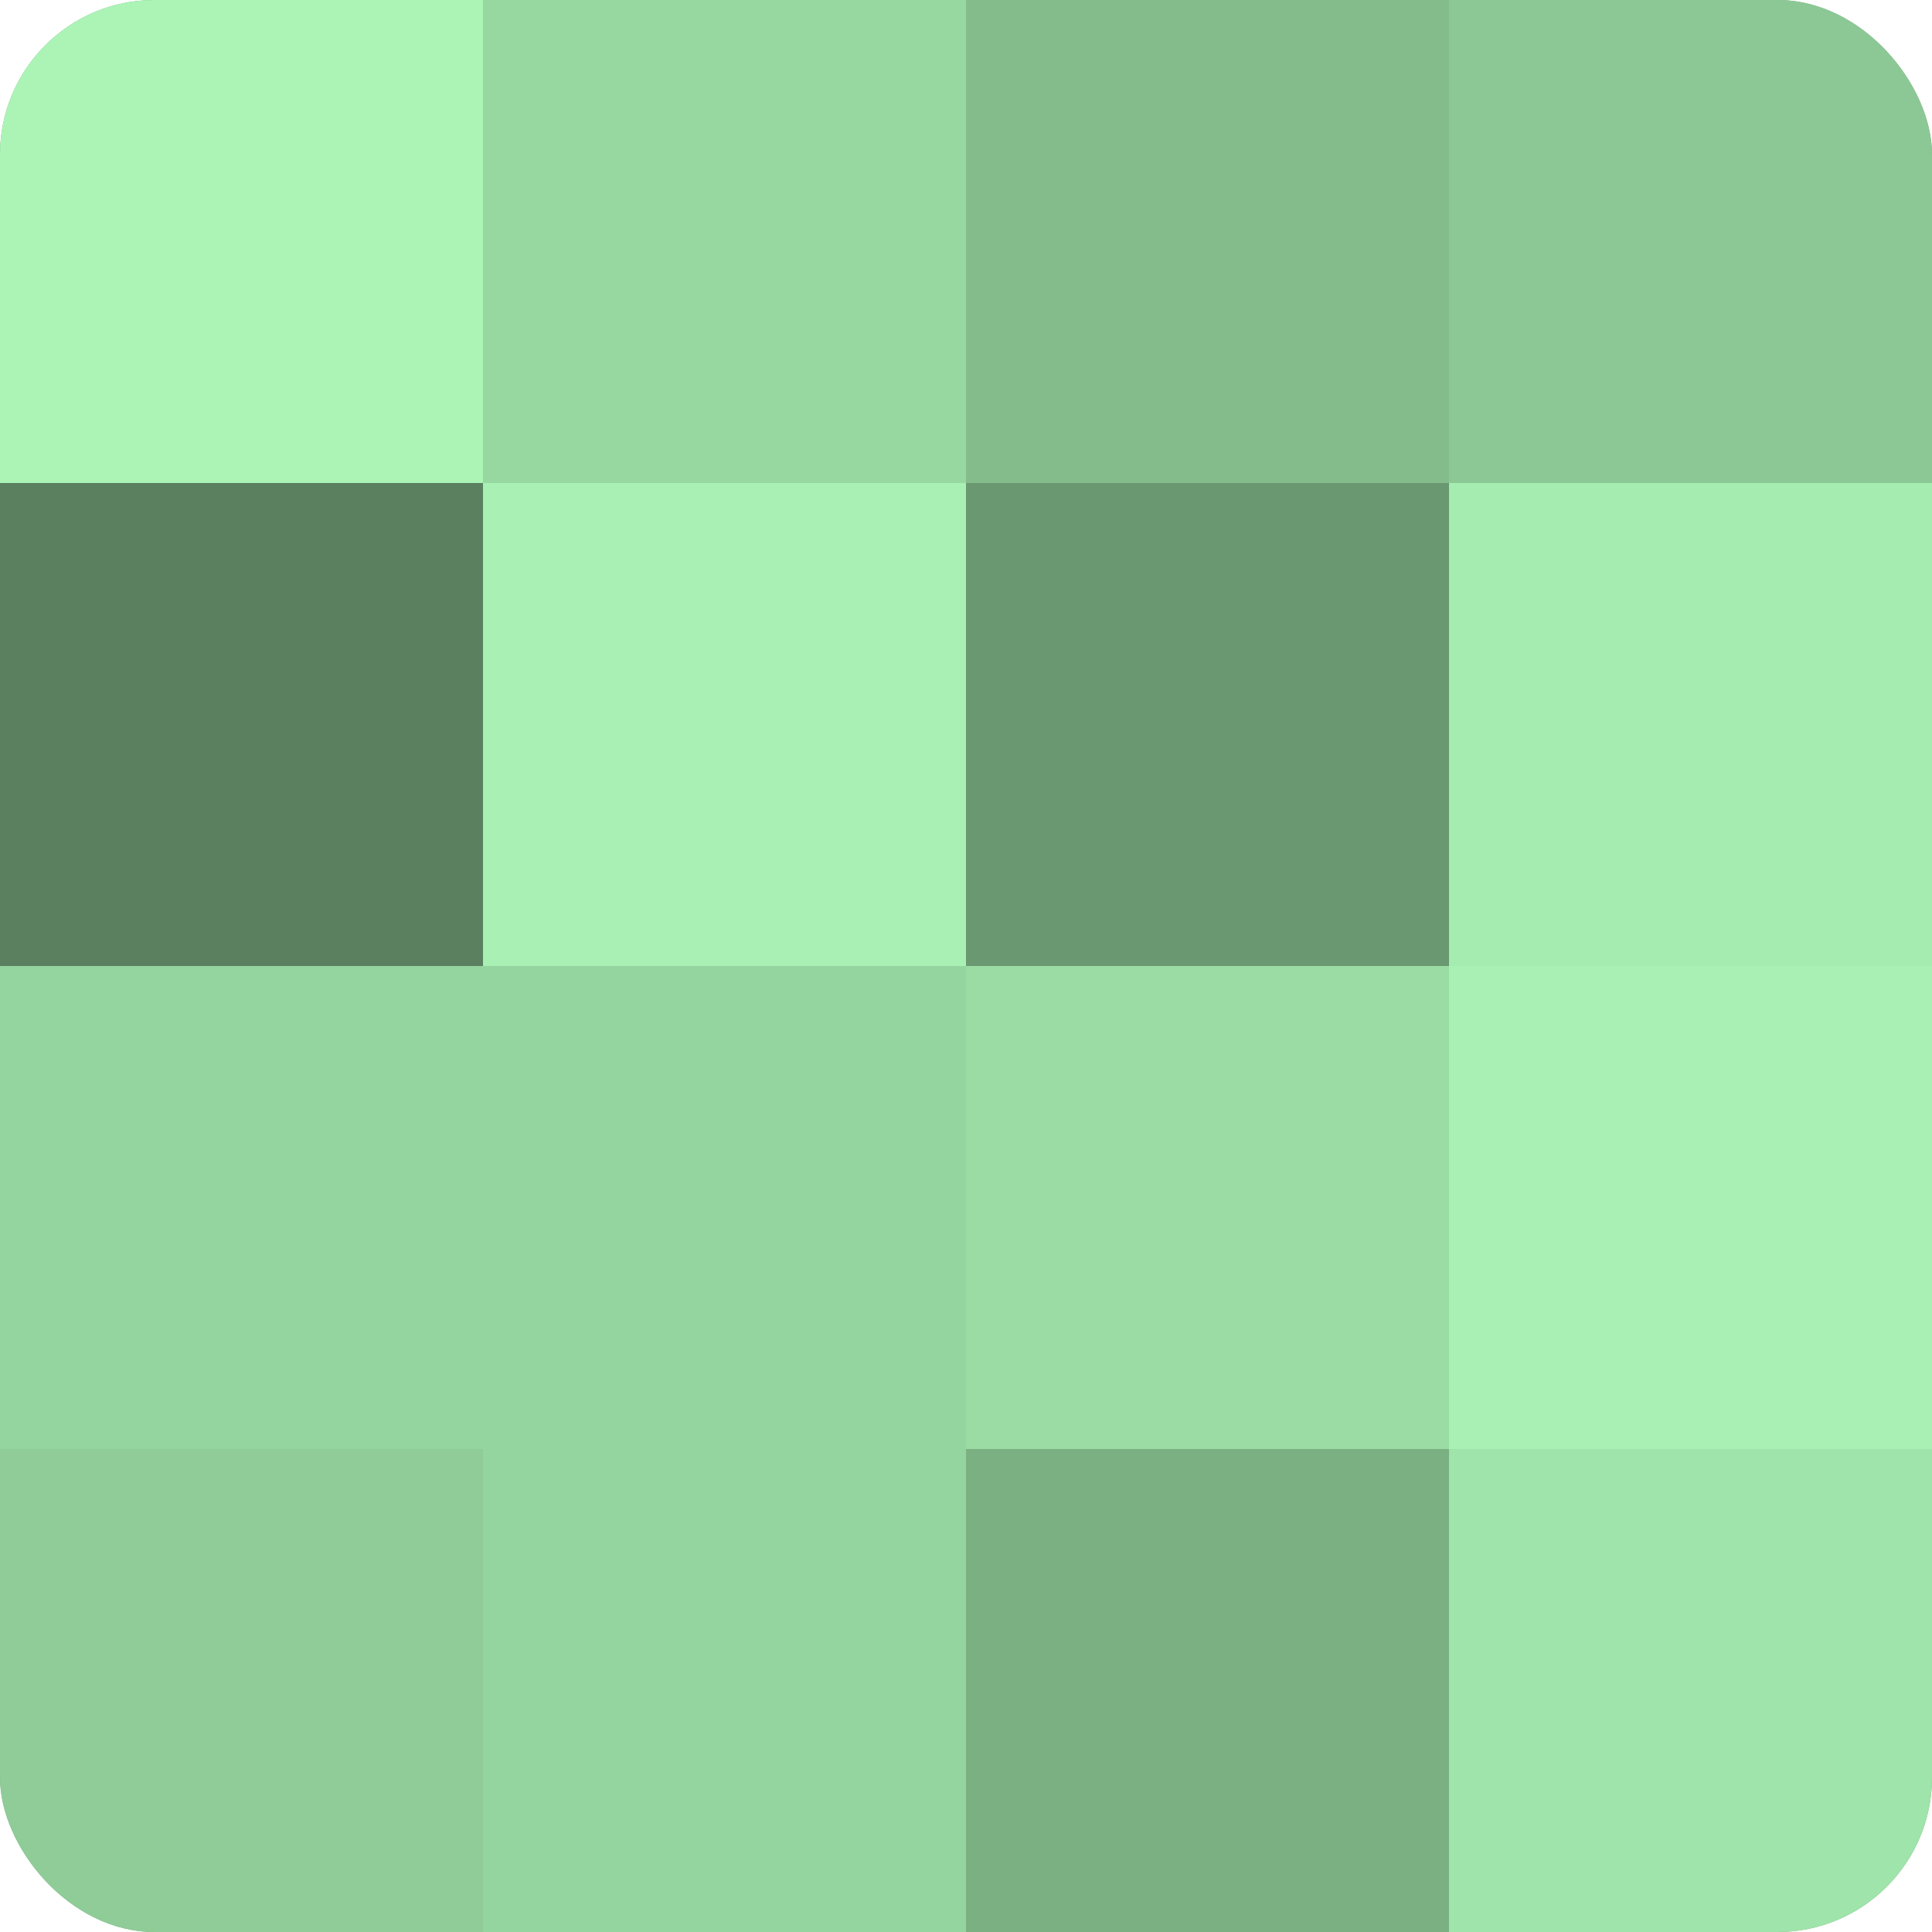
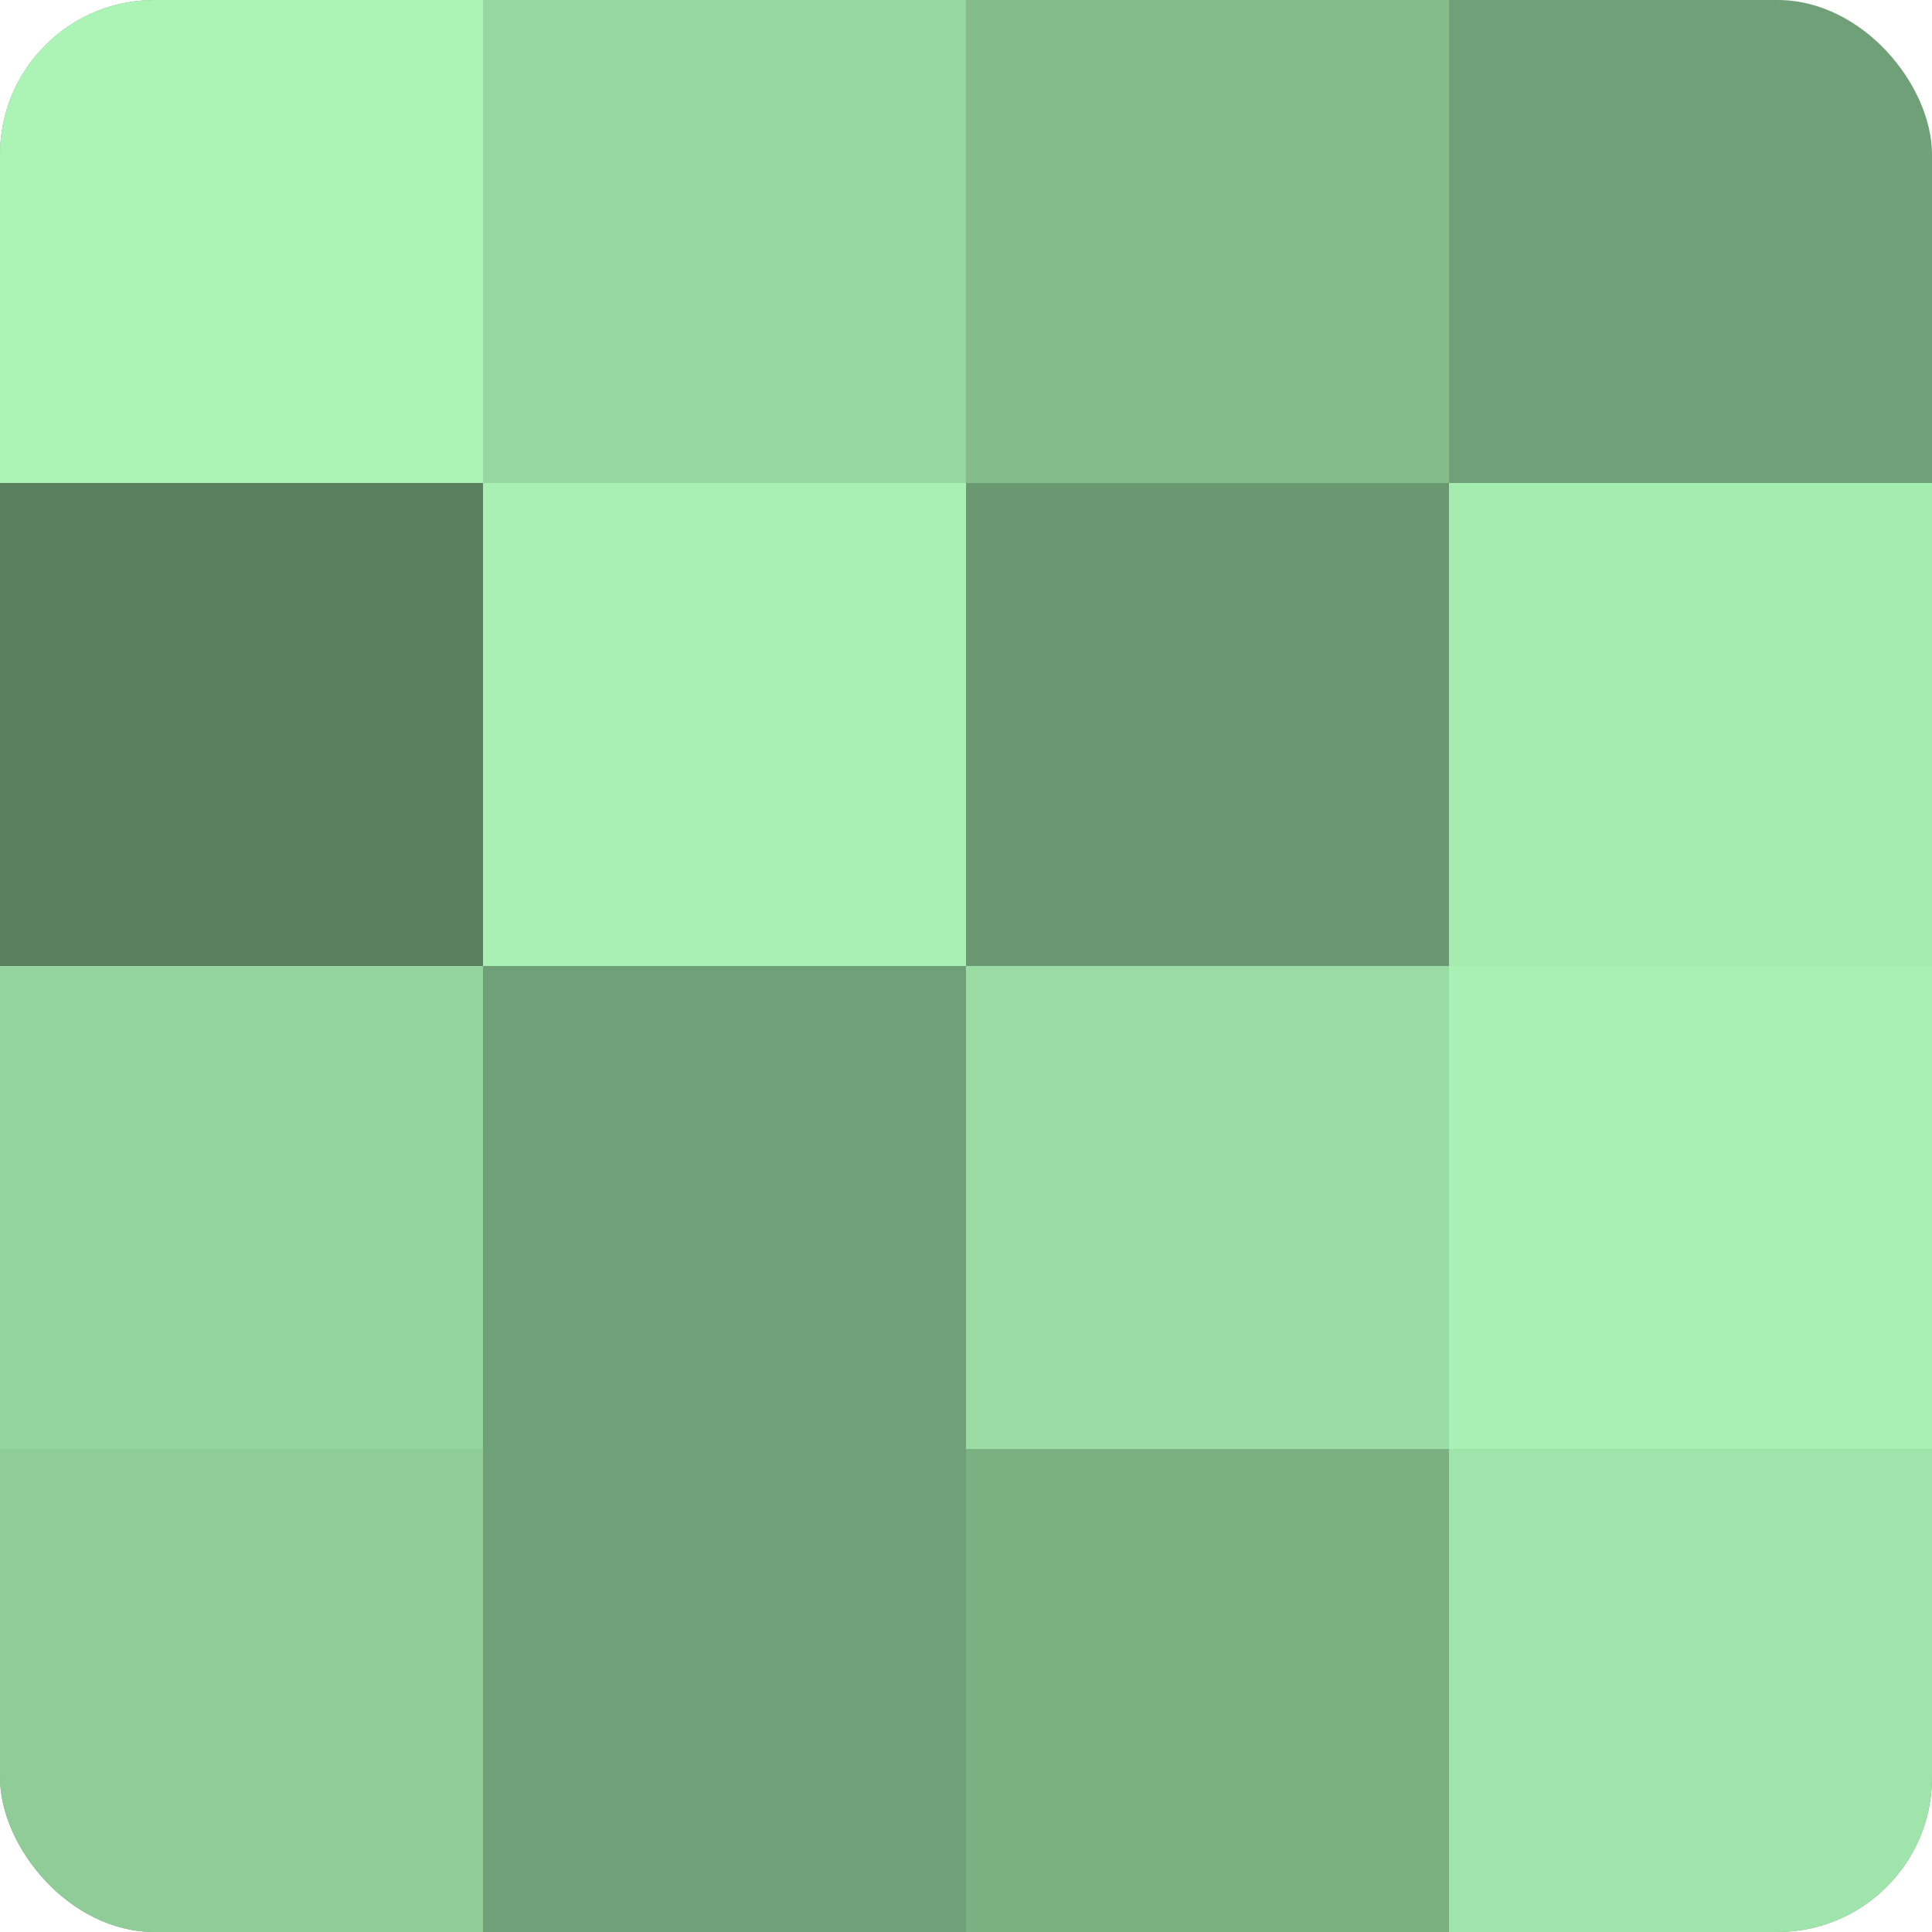
<svg xmlns="http://www.w3.org/2000/svg" width="60" height="60" viewBox="0 0 100 100" preserveAspectRatio="xMidYMid meet">
  <defs>
    <clipPath id="c" width="100" height="100">
      <rect width="100" height="100" rx="8" ry="8" />
    </clipPath>
  </defs>
  <g clip-path="url(#c)">
    <rect width="100" height="100" fill="#70a077" />
    <rect width="25" height="25" fill="#abf4b6" />
    <rect y="25" width="25" height="25" fill="#5a805f" />
    <rect y="50" width="25" height="25" fill="#94d49e" />
    <rect y="75" width="25" height="25" fill="#8fcc98" />
    <rect x="25" width="25" height="25" fill="#97d8a1" />
    <rect x="25" y="25" width="25" height="25" fill="#a8f0b3" />
-     <rect x="25" y="50" width="25" height="25" fill="#94d49e" />
-     <rect x="25" y="75" width="25" height="25" fill="#94d49e" />
    <rect x="50" width="25" height="25" fill="#84bc8c" />
    <rect x="50" y="25" width="25" height="25" fill="#6a9871" />
    <rect x="50" y="50" width="25" height="25" fill="#9adca4" />
    <rect x="50" y="75" width="25" height="25" fill="#7bb083" />
-     <rect x="75" width="25" height="25" fill="#8cc895" />
    <rect x="75" y="25" width="25" height="25" fill="#a5ecb0" />
    <rect x="75" y="50" width="25" height="25" fill="#a8f0b3" />
    <rect x="75" y="75" width="25" height="25" fill="#9fe4aa" />
  </g>
</svg>